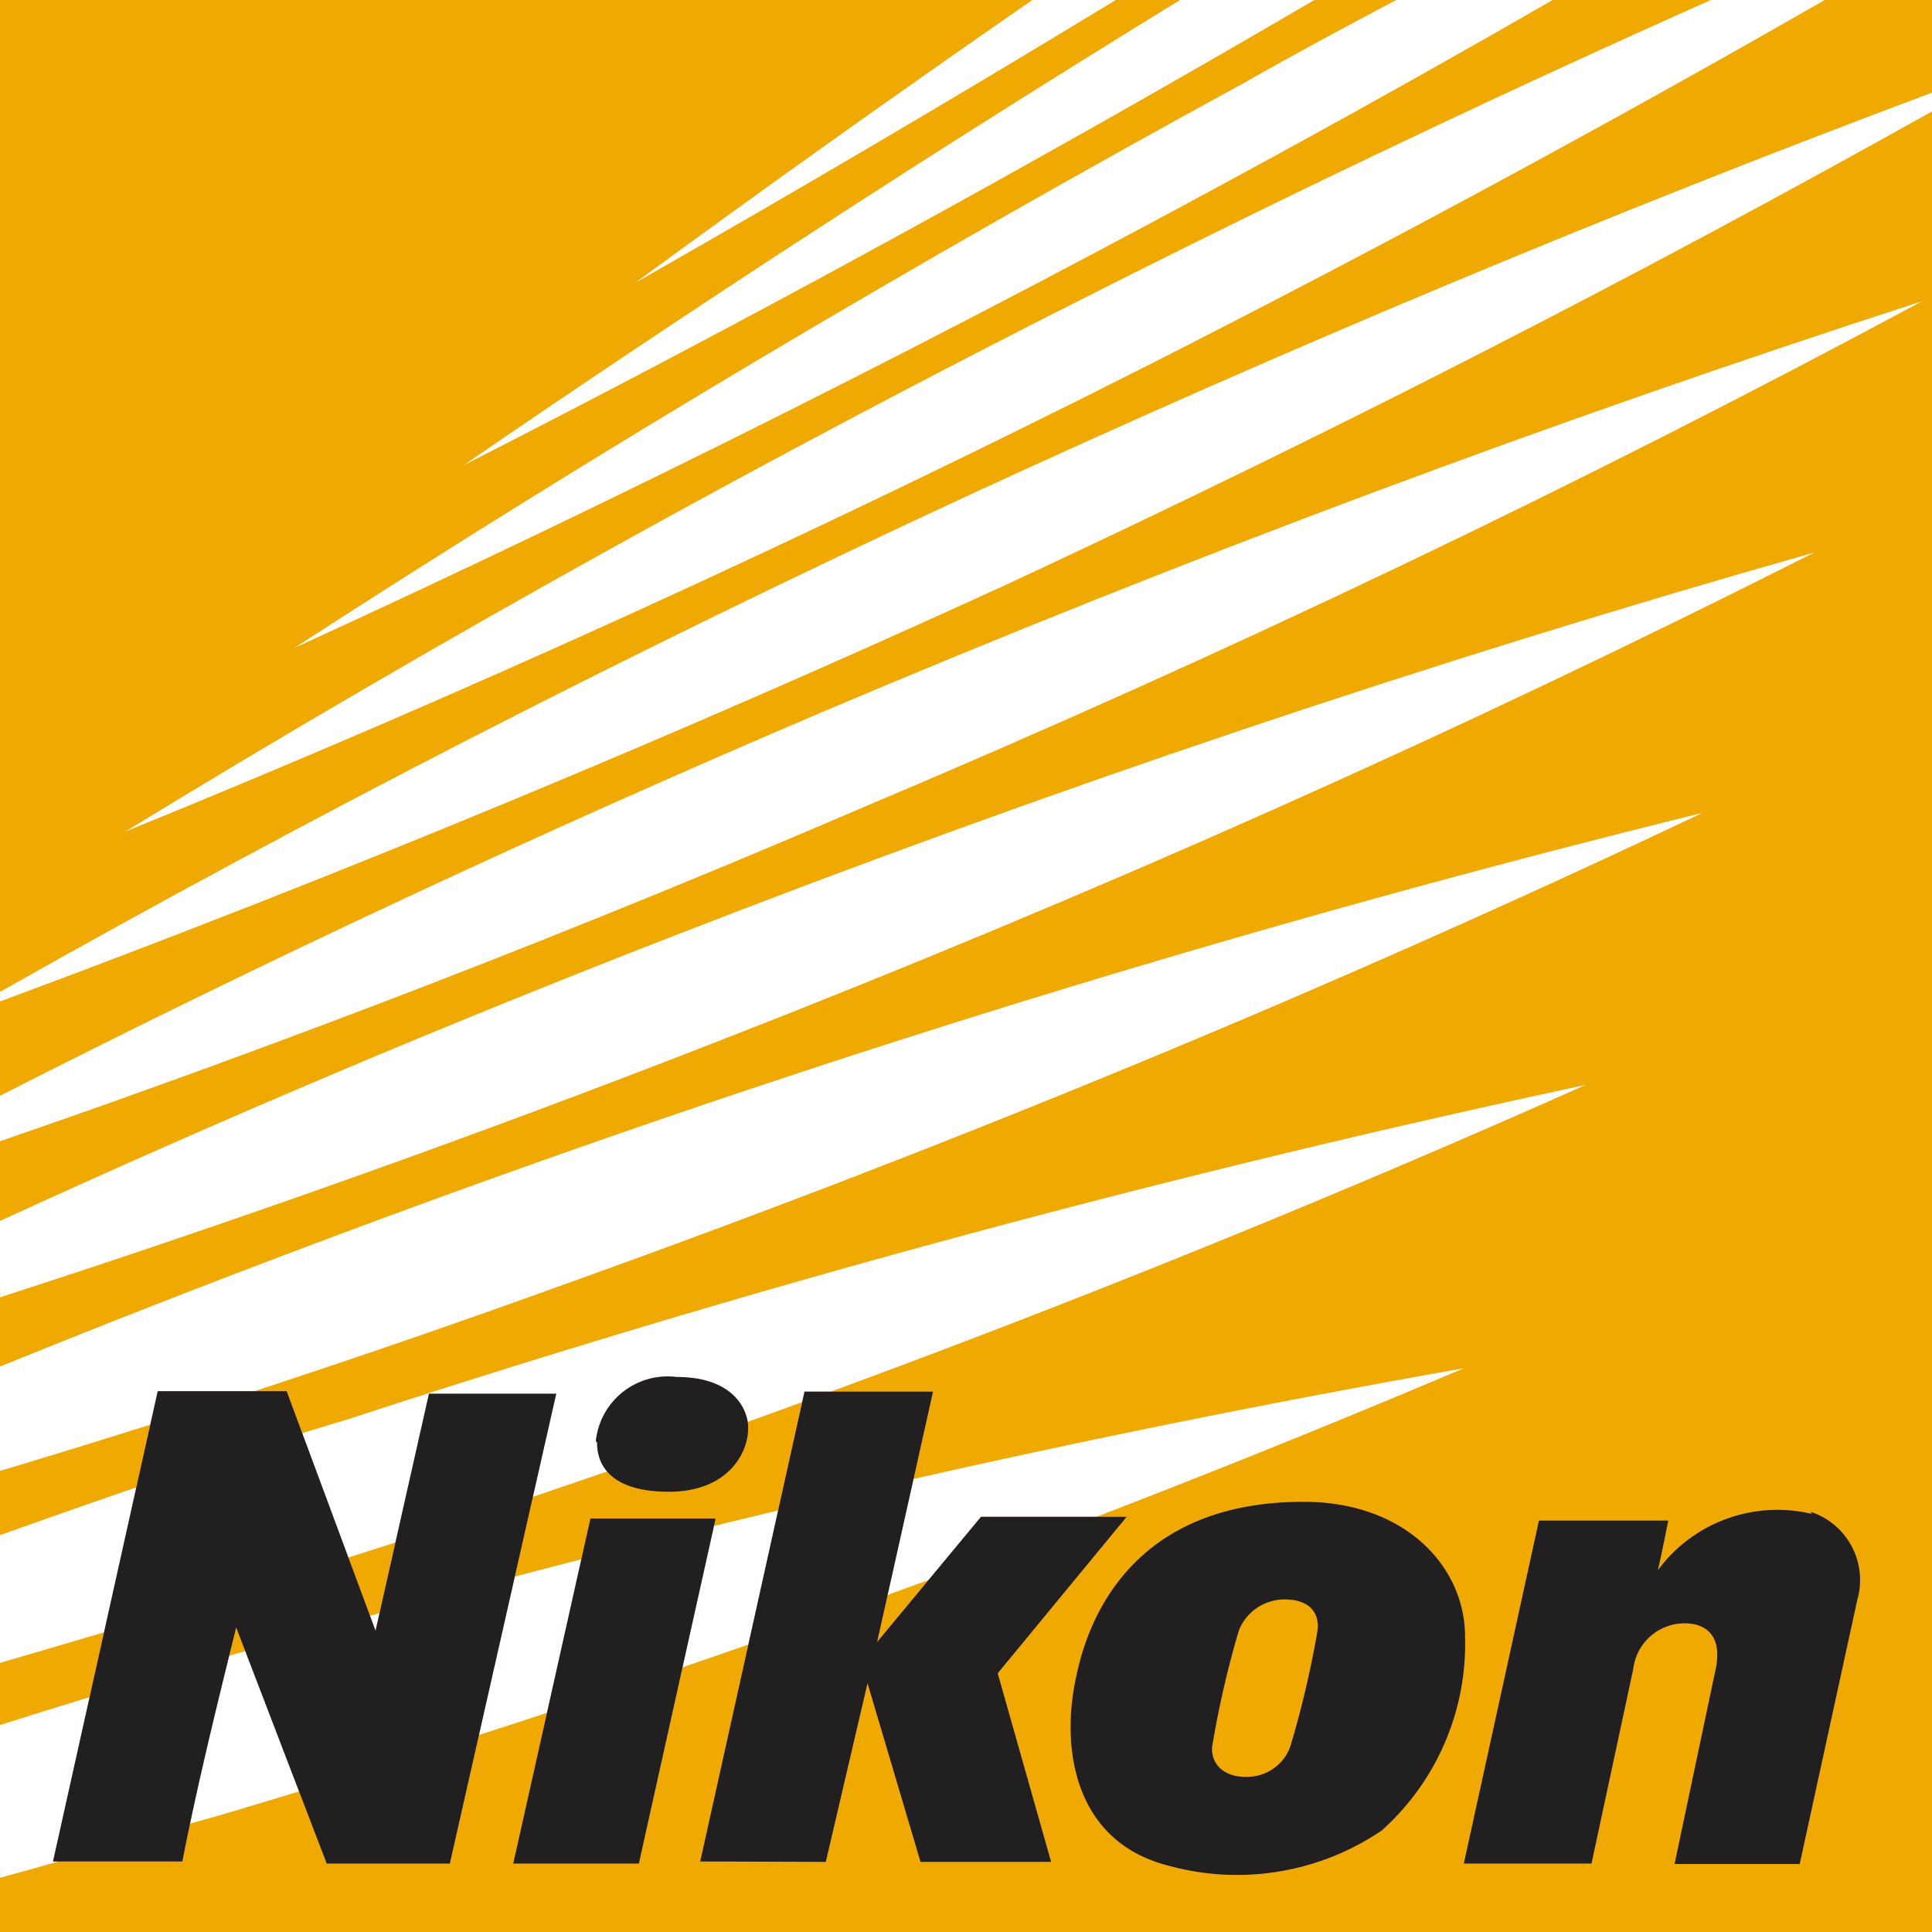
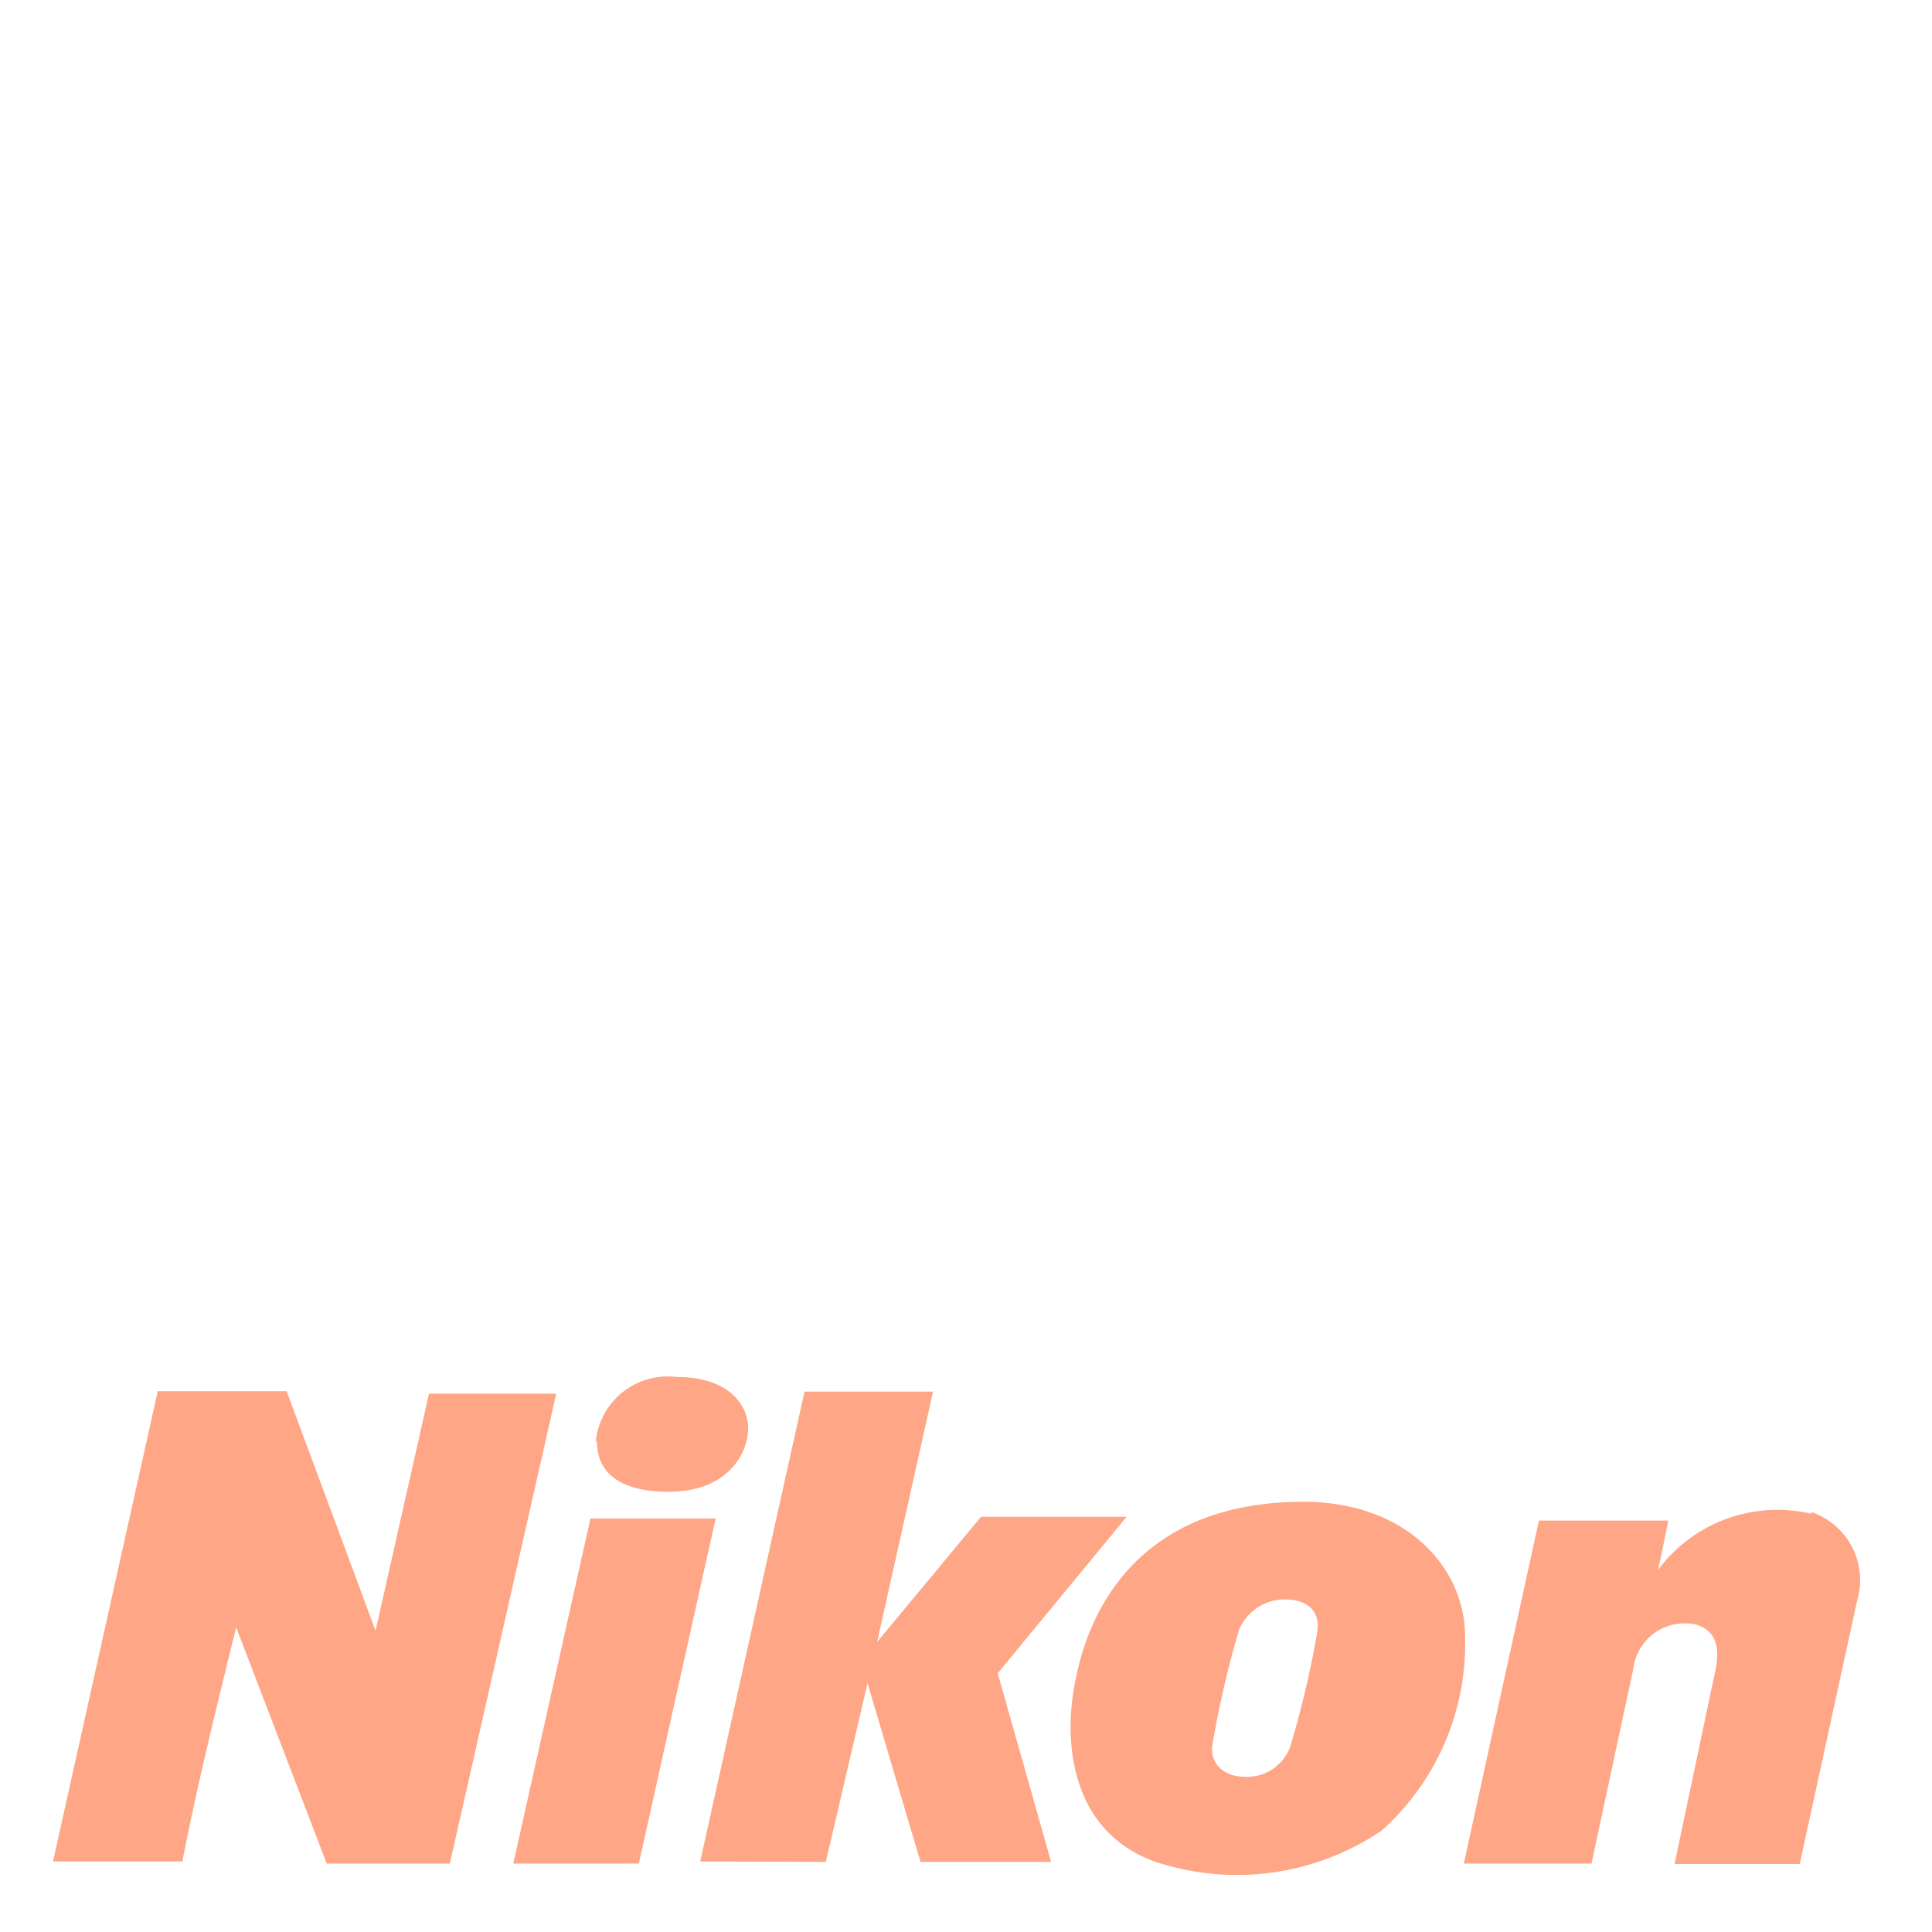
<svg xmlns="http://www.w3.org/2000/svg" viewBox="0 0 46.3 46.3">
-   <path d="m0 0h46.3v46.3h-46.3z" fill="#efa900" />
  <g fill="#fff">
    <path d="m35.08 32.79a279.88 279.88 0 0 0 -30.88 7.27c-1.41.41-2.81.84-4.2 1.28v3.66c1.74-.47 3.47-1 5.21-1.48a282.43 282.43 0 0 0 29.87-10.73z" />
    <path d="m38 26a290.53 290.53 0 0 0 -29.62 8c-2.82.84-5.61 1.8-8.38 2.79v3.06c3.13-.91 6.25-1.85 9.37-2.85a291.71 291.71 0 0 0 28.63-11z" />
    <path d="m40.8 19.48a295.48 295.48 0 0 0 -28.47 8.57q-6.25 2.23-12.33 4.7v2.5q6.68-2 13.33-4.4 14.19-5.07 27.47-11.37z" />
    <path d="m43.48 13.24q-13.72 3.89-27.39 9.21-8.21 3.19-16.09 6.81v1.83q8.57-2.77 17.09-6.09 13.64-5.31 26.39-11.76z" />
    <path d="m46.06 7.22q-13.23 4.28-26.37 9.85-10.11 4.31-19.69 9.19v1.09q10.37-3.57 20.68-8 13.13-5.54 25.38-12.13z" />
-     <path d="m46.3 2.67v-.45q-11.59 4.34-23.13 9.67-11.97 5.55-23.17 11.88v.23q12.11-4.49 24.14-10 11.43-5.32 22.16-11.33z" />
    <path d="m3 19.93q12.3-5 24.52-11.18 8.28-4.2 16.21-8.75h-2.73q-7.27 3.24-14.48 6.87-12.19 6.13-23.52 13.06z" />
-     <path d="m7.05 15.53q11.87-5.43 23.66-11.88 3.29-1.8 6.5-3.65h-3.75c-1.23.65-2.46 1.31-3.67 2q-11.79 6.43-22.74 13.53z" />
-     <path d="m31.5 0h-3.22q-8.83 5.42-17.17 11.15 10.23-5.21 20.39-11.15z" />
    <path d="m26.74 0h-2q-4.84 3.35-9.52 6.78 5.78-3.29 11.52-6.78z" />
  </g>
  <path d="m16.78 44.61 2.5-11.26h3.08l-1.34 6 2.49-3h3.49l-3.09 3.75 1.28 4.52h-3.13l-1.27-4.28-1 4.28zm-11.12-5.61 2.17 5.66h2.95l2.55-11.26h-3.05l-1.28 5.68-2.13-5.74h-3.09l-2.51 11.27h3.1c.35-1.8.82-3.71 1.29-5.61zm9.65 5.66 1.84-8.27h-3l-1.85 8.27zm-1-10.08c0 .26.06 1.17 1.72 1.17 1.37 0 1.9-.88 1.9-1.53 0-.45-.36-1.22-1.71-1.22a1.73 1.73 0 0 0 -1.94 1.53zm29.11 1.7a3.56 3.56 0 0 0 -3.69 1.35c.08-.34.16-.74.25-1.19h-3.1l-1.8 8.22h3.06l1-4.66a1.24 1.24 0 0 1 1.49-1.07c.26.07.62.27.5 1l-1 4.74h3l1.38-6.33a1.72 1.72 0 0 0 -1.12-2.11zm-10.31 7.59a6 6 0 0 0 2-4.65c0-1.66-1.42-3.23-3.87-3.23-4.66 0-5.33 3.63-5.47 4.29-.34 1.68 0 3.86 2.23 4.43a6.18 6.18 0 0 0 5.11-.84zm-3.42-4.8a1.18 1.18 0 0 1 1.09-.74c.67 0 .85.39.79.77a23.63 23.63 0 0 1 -.65 2.76 1.1 1.1 0 0 1 -1.09.72c-.51 0-.82-.32-.78-.73a23.35 23.35 0 0 1 .64-2.78z" fill="#ffa686" />
-   <path d="m16.78 44.61 2.5-11.26h3.08l-1.34 6 2.49-3h3.49l-3.09 3.75 1.28 4.52h-3.13l-1.27-4.28-1 4.28zm-11.12-5.61 2.17 5.66h2.95l2.55-11.26h-3.05l-1.28 5.68-2.13-5.74h-3.09l-2.51 11.27h3.1c.35-1.8.82-3.71 1.29-5.61zm9.65 5.66 1.84-8.27h-3l-1.85 8.27zm-1-10.08c0 .26.06 1.17 1.72 1.17 1.37 0 1.9-.88 1.9-1.53 0-.45-.36-1.22-1.71-1.22a1.73 1.73 0 0 0 -1.94 1.53zm29.11 1.7a3.56 3.56 0 0 0 -3.69 1.35c.08-.34.16-.74.25-1.19h-3.1l-1.8 8.22h3.06l1-4.66a1.24 1.24 0 0 1 1.49-1.07c.26.07.62.27.5 1l-1 4.74h3l1.38-6.33a1.72 1.72 0 0 0 -1.12-2.11zm-10.31 7.59a6 6 0 0 0 2-4.65c0-1.66-1.42-3.23-3.87-3.23-4.66 0-5.33 3.63-5.47 4.29-.34 1.68 0 3.86 2.23 4.43a6.18 6.18 0 0 0 5.11-.84zm-3.42-4.8a1.18 1.18 0 0 1 1.09-.74c.67 0 .85.39.79.77a23.63 23.63 0 0 1 -.65 2.76 1.1 1.1 0 0 1 -1.09.72c-.51 0-.82-.32-.78-.73a23.35 23.35 0 0 1 .64-2.78z" fill="#221f20" />
</svg>